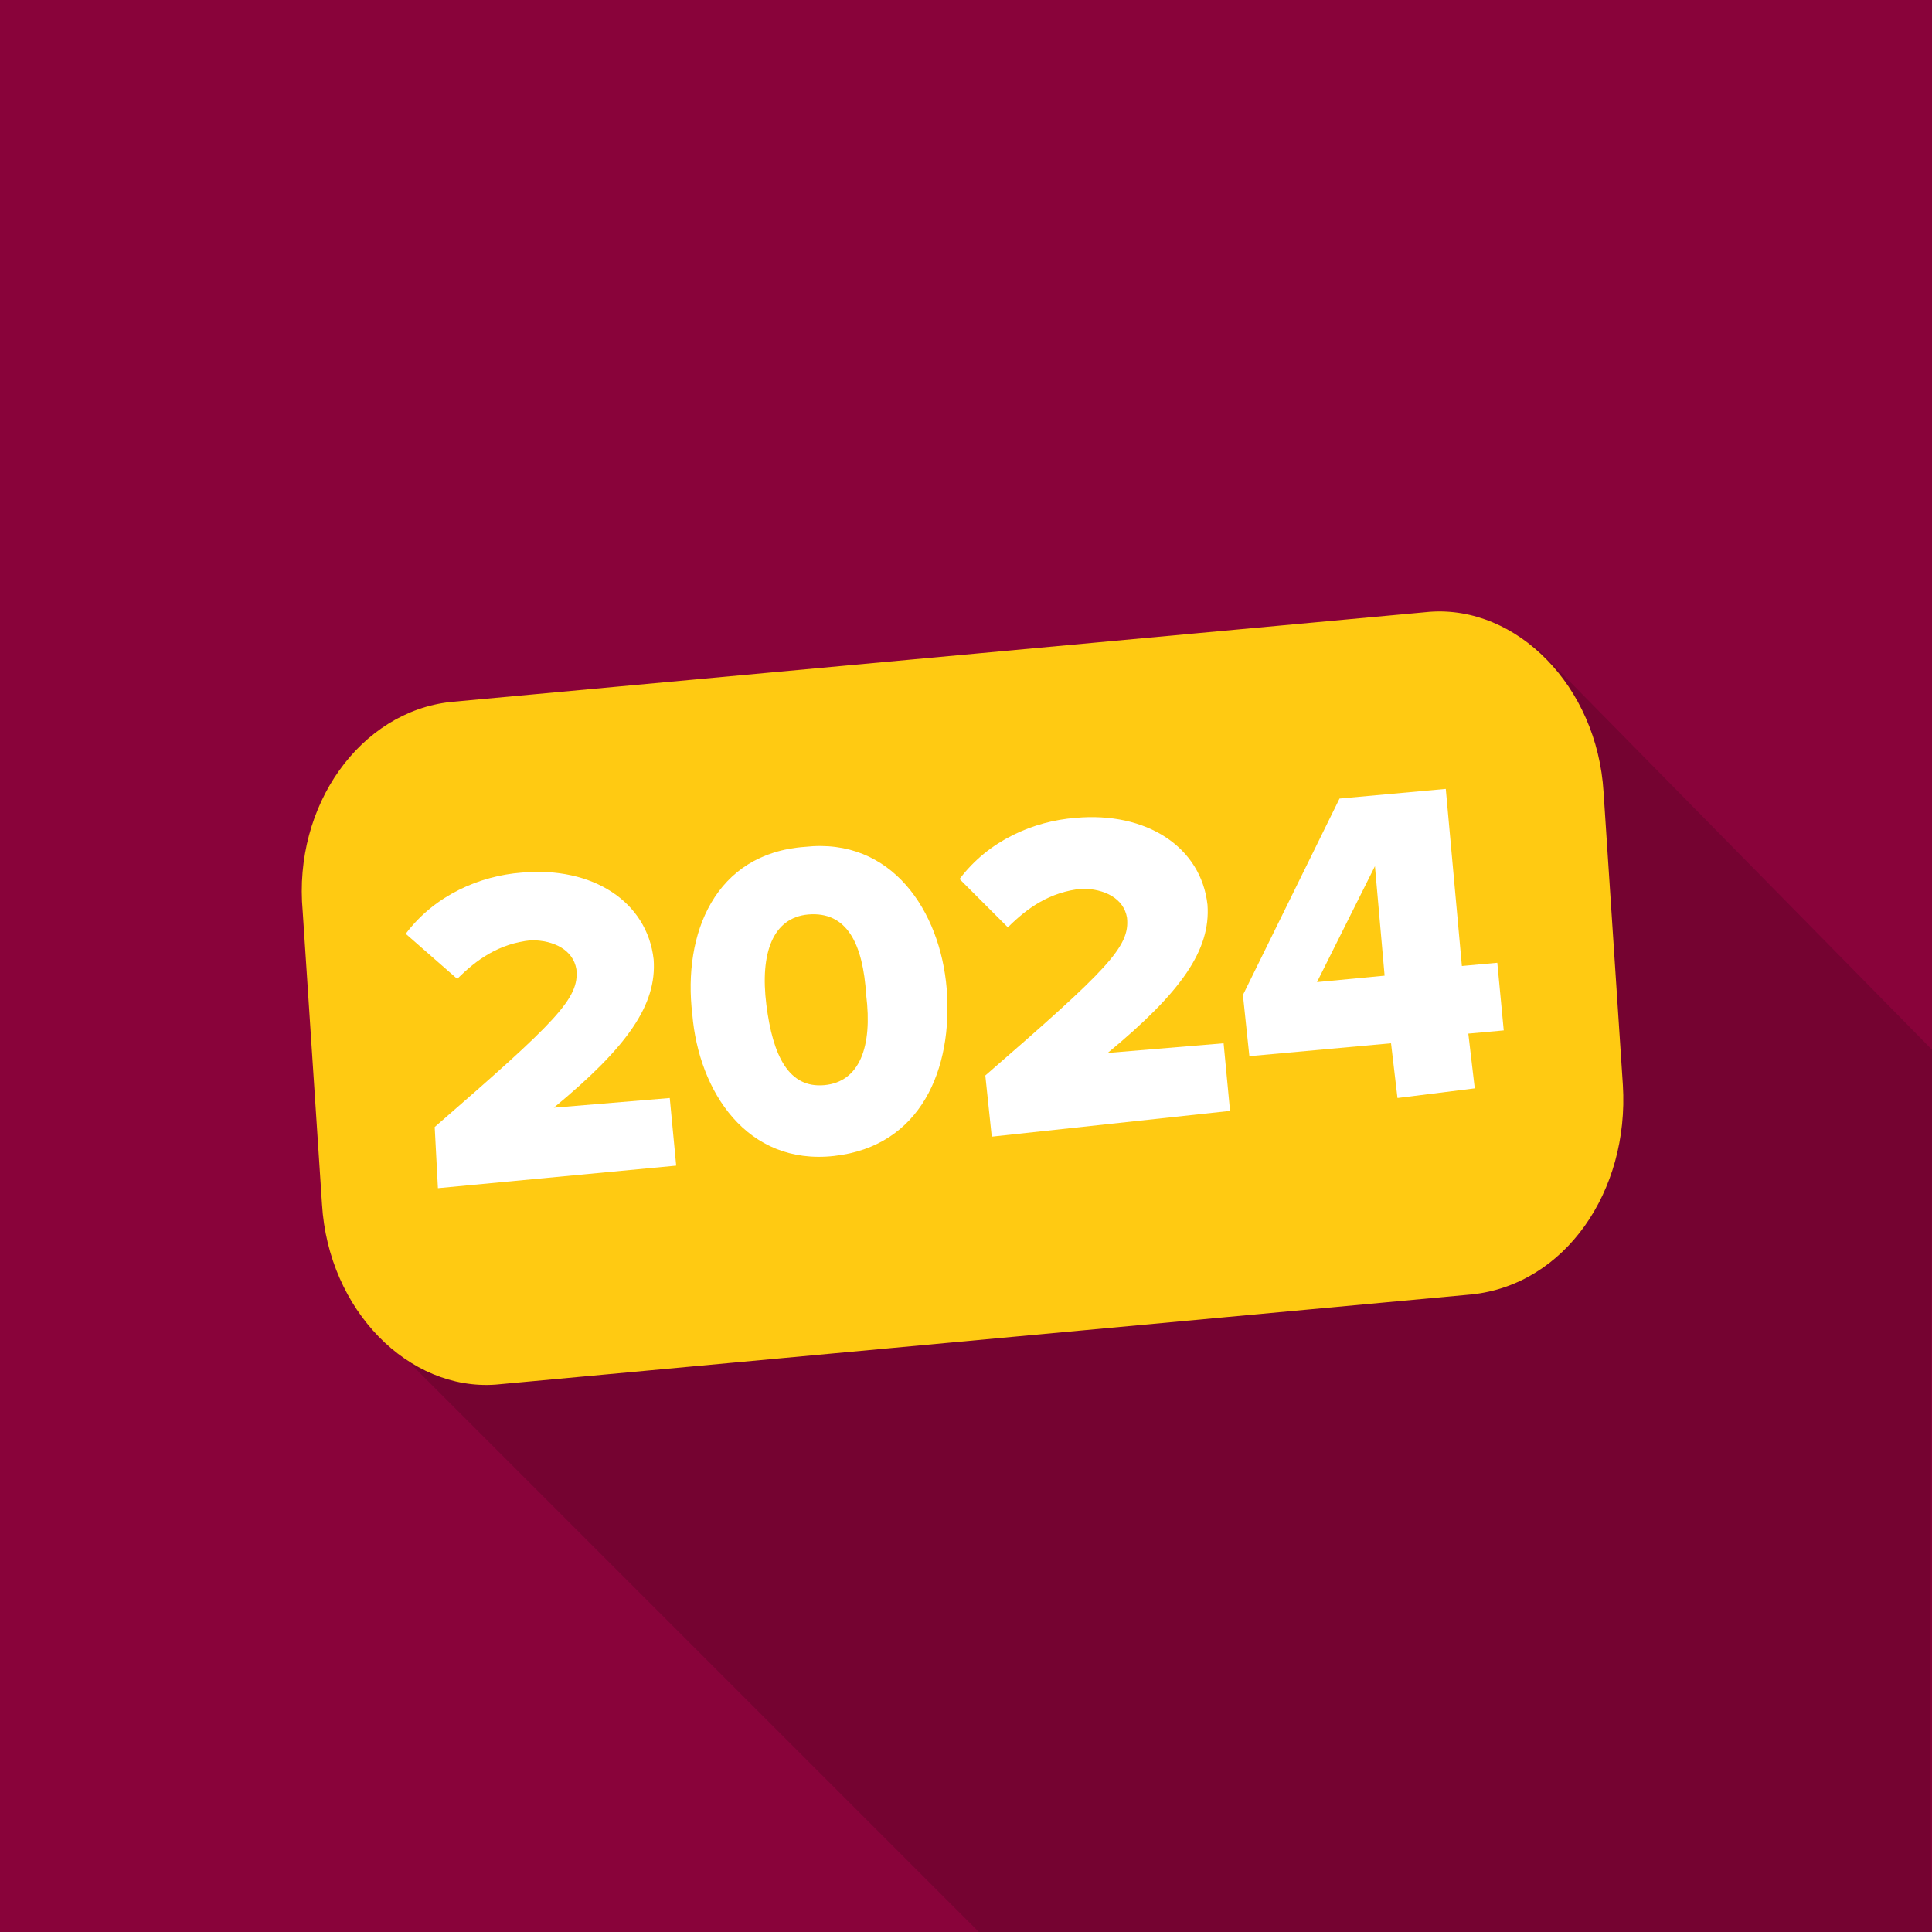
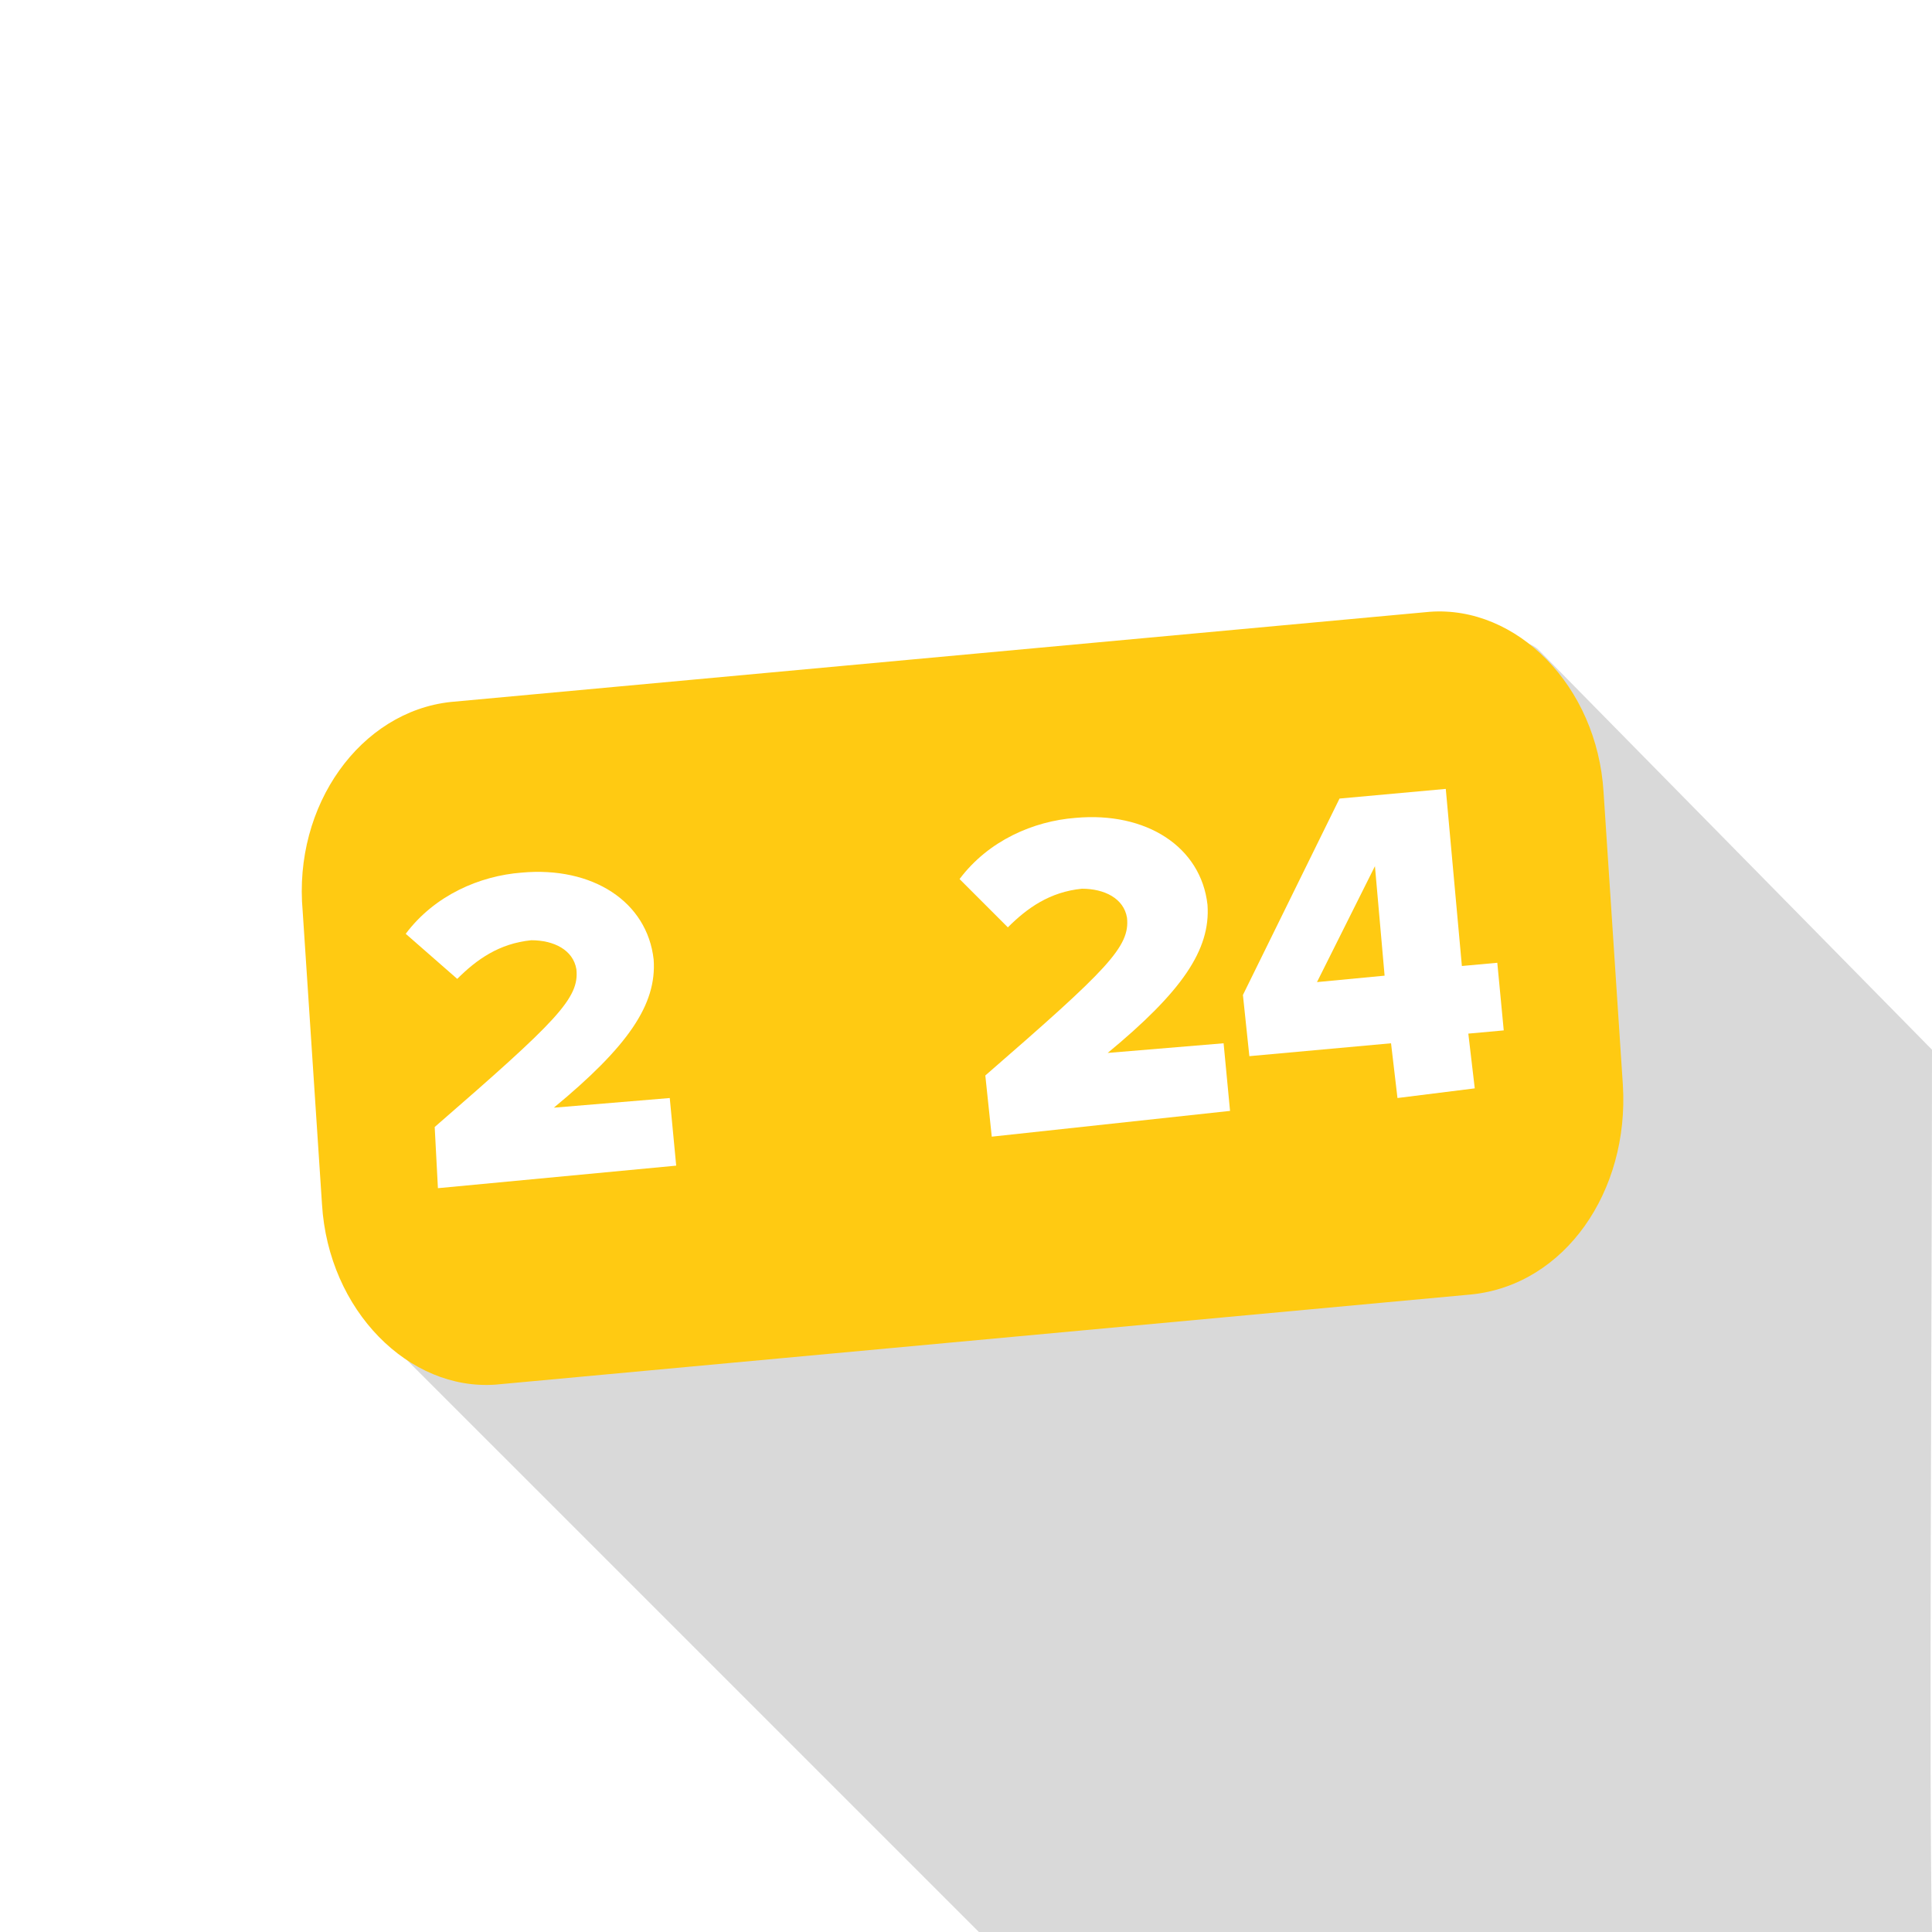
<svg xmlns="http://www.w3.org/2000/svg" version="1.1" id="Layer_1" x="0px" y="0px" viewBox="0 0 60 60" style="enable-background:new 0 0 60 60;">
  <style type="text/css">
	.st0{fill:#89033A;}
	.st1{opacity:0.15;}
	.st2{fill:#FFCA12;}
	.st3{fill:none;}
	.st4{fill:#FFFFFF;}
</style>
-   <rect class="st0" width="60" height="60" />
  <g class="st1">
    <path d="M60,32.6L47.8,20.2c-2.9-3.1-38.1,19.1-35.2,22L30.4,60c5.6,0,23.9,0,29.6,0C59.9,55.7,60,40.6,60,32.6z" />
  </g>
  <g id="Rounded_Rectangle_1_1_">
    <g id="Rounded_Rectangle_1_00000139273839806230733070000012721153382004091815_">
      <g>
        <path class="st2" d="M50.4,33.7l-0.6-9.1c-0.2-3.3-2.7-5.8-5.4-5.6L14,21.8c-2.8,0.3-4.9,3.2-4.6,6.5l0.6,9.1     c0.2,3.3,2.7,5.8,5.4,5.6l30.3-2.8C48.6,39.9,50.6,37,50.4,33.7z" />
      </g>
    </g>
  </g>
  <g>
    <rect x="13.6" y="25.5" transform="matrix(0.996 -9.274967e-02 9.274967e-02 0.996 -3.791 3.522)" class="st3" width="44.8" height="34.1" />
    <path class="st4" d="M13.6,36.9L13.5,35c3.8-3.3,4.5-4,4.4-4.9c-0.1-0.6-0.7-0.9-1.4-0.9c-1,0.1-1.7,0.6-2.3,1.2L12.6,29   c0.9-1.2,2.3-1.8,3.6-1.9c2.2-0.2,3.9,0.9,4.1,2.7c0.1,1.4-0.8,2.7-3.1,4.6l3.6-0.3l0.2,2.1L13.6,36.9z" />
-     <path class="st4" d="M25,26.3c2.7-0.3,4.2,2,4.4,4.4c0.2,2.5-0.8,4.9-3.5,5.2s-4.2-2-4.4-4.4C21.2,29,22.2,26.5,25,26.3z    M25.1,28.4c-1.1,0.1-1.5,1.2-1.3,2.8c0.2,1.6,0.7,2.6,1.8,2.5s1.5-1.2,1.3-2.8C26.8,29.3,26.3,28.3,25.1,28.4z" />
    <path class="st4" d="M30.8,35.3l-0.2-1.9c3.8-3.3,4.5-4,4.4-4.9c-0.1-0.6-0.7-0.9-1.4-0.9c-1,0.1-1.7,0.6-2.3,1.2l-1.5-1.5   c0.9-1.2,2.3-1.8,3.6-1.9c2.2-0.2,3.9,0.9,4.1,2.7c0.1,1.4-0.8,2.7-3.1,4.6l3.6-0.3l0.2,2.1L30.8,35.3z" />
    <path class="st4" d="M43.4,34.1l-0.2-1.7l-4.4,0.4l-0.2-1.9l3-6.1l3.3-0.3l0.5,5.5l1.1-0.1l0.2,2.1l-1.1,0.1l0.2,1.7L43.4,34.1z    M42.7,26.9l-1.8,3.6l2.1-0.2L42.7,26.9z" />
  </g>
</svg>